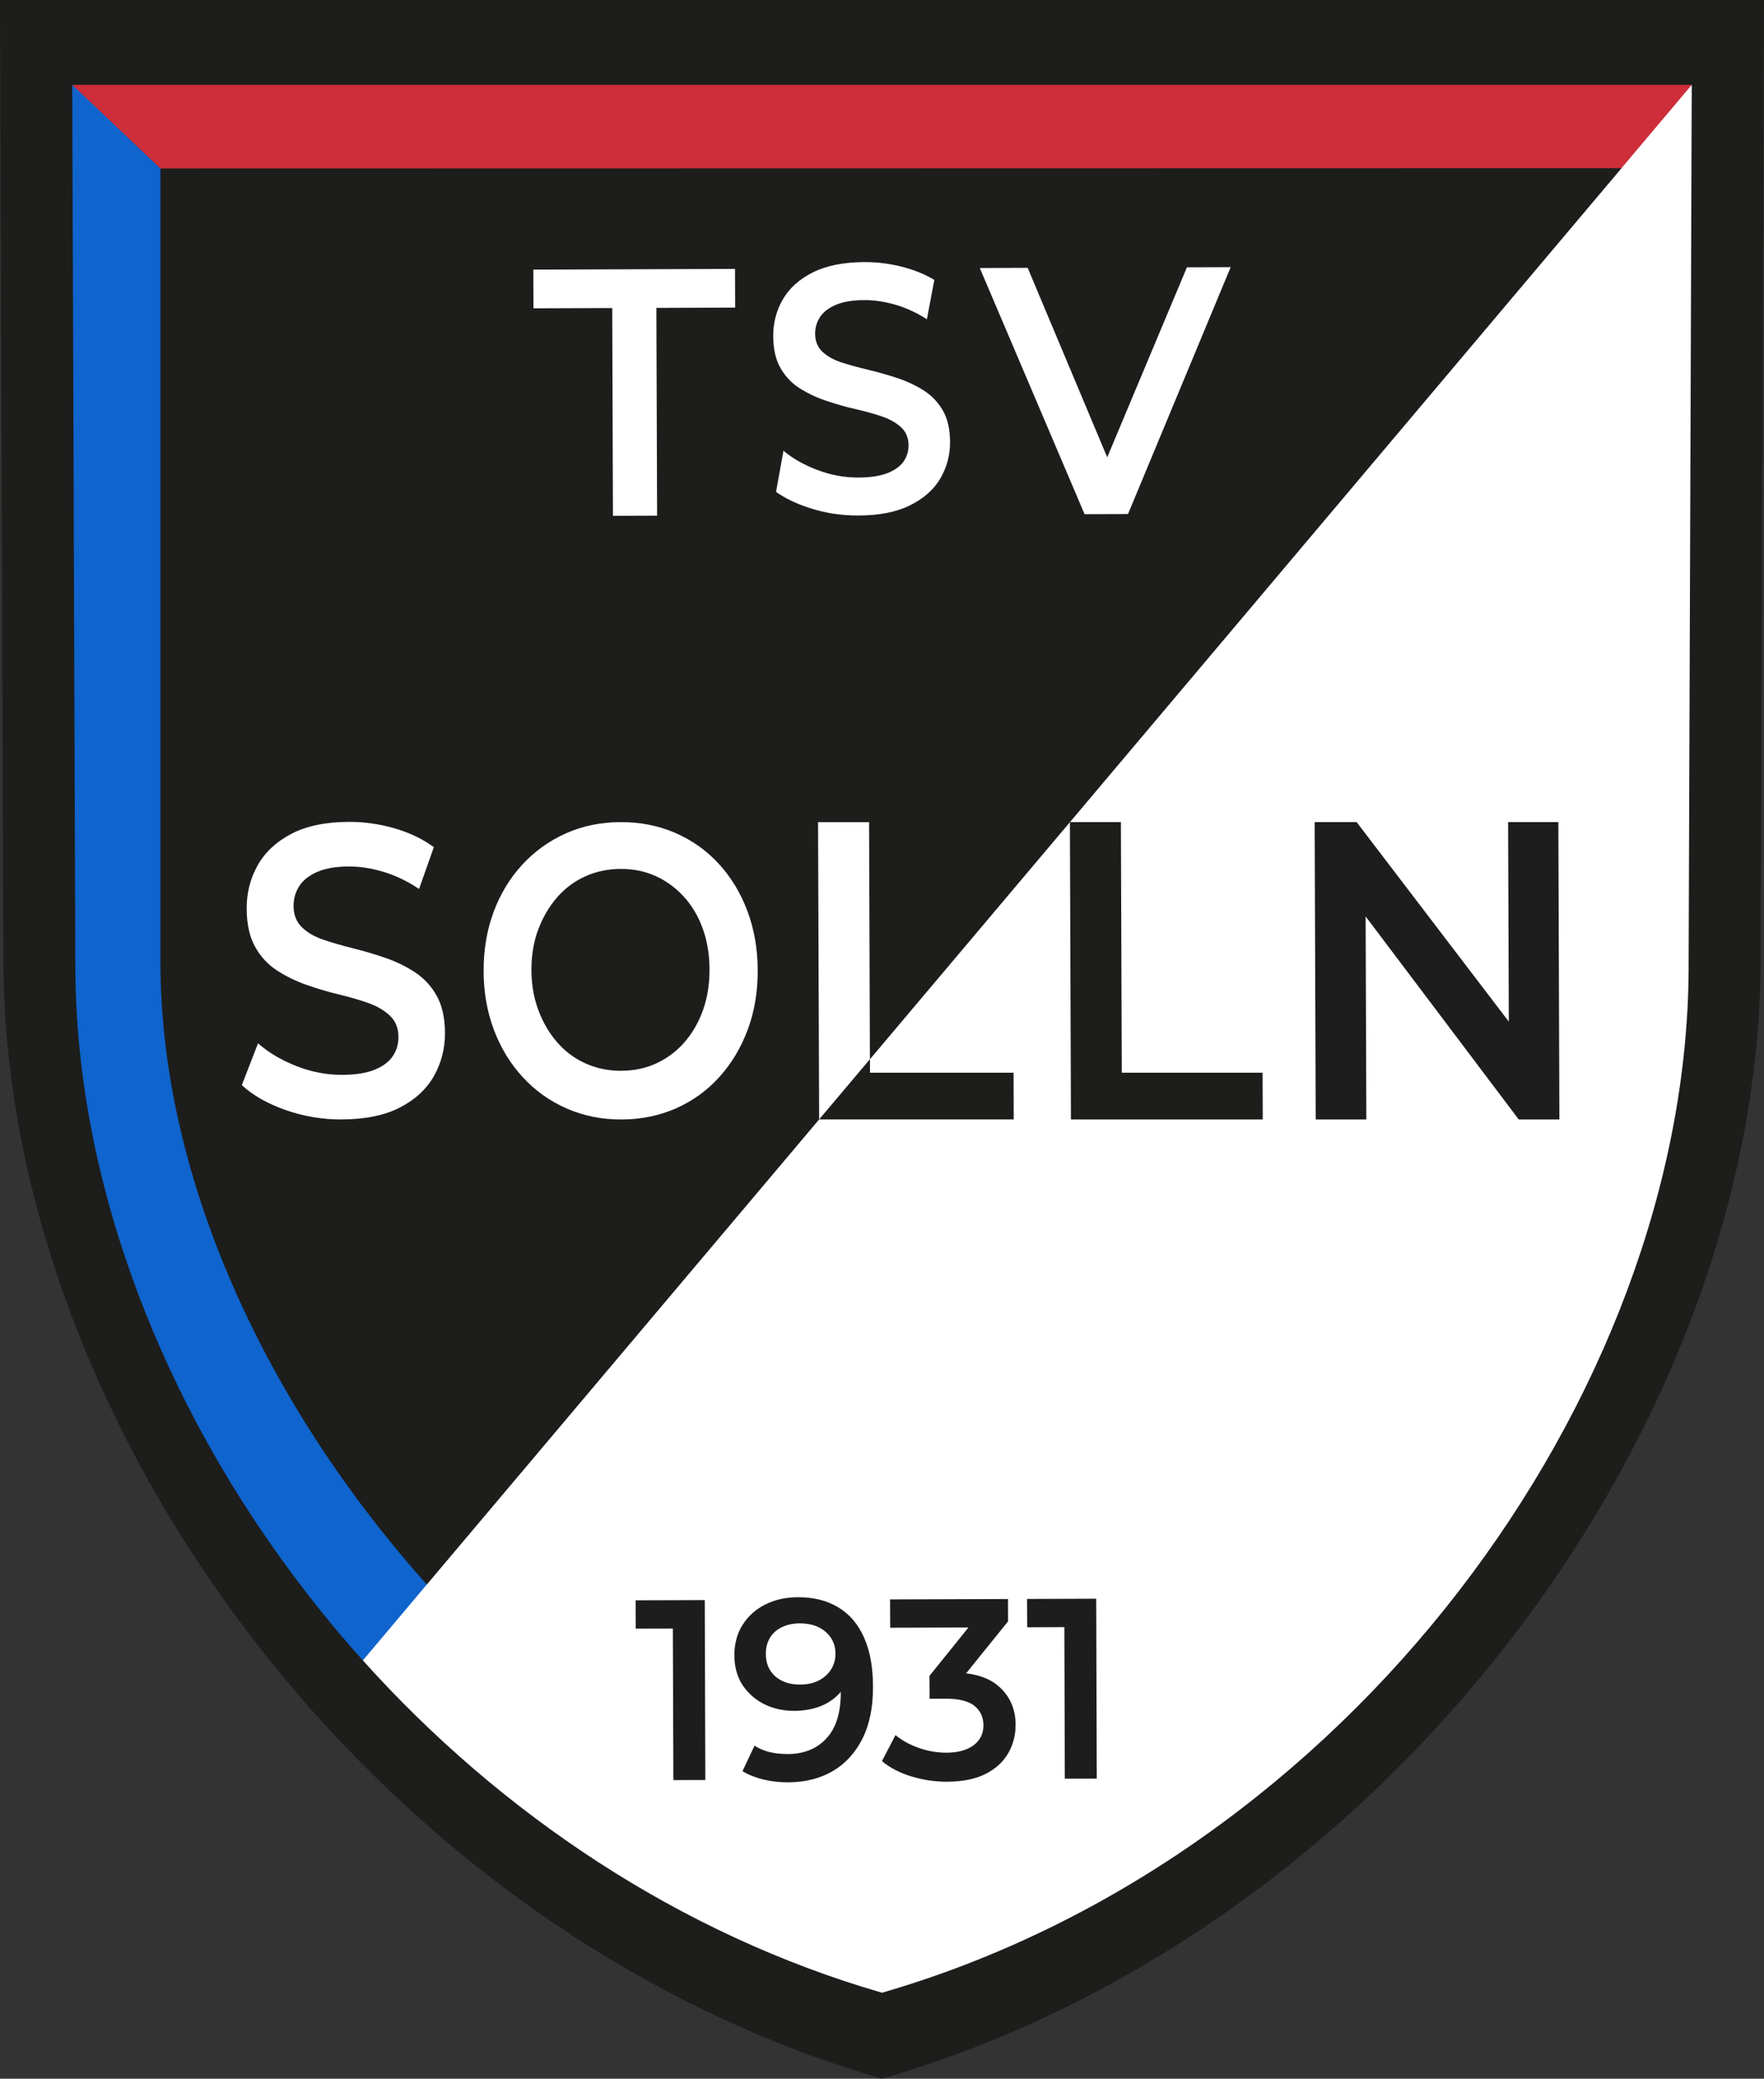
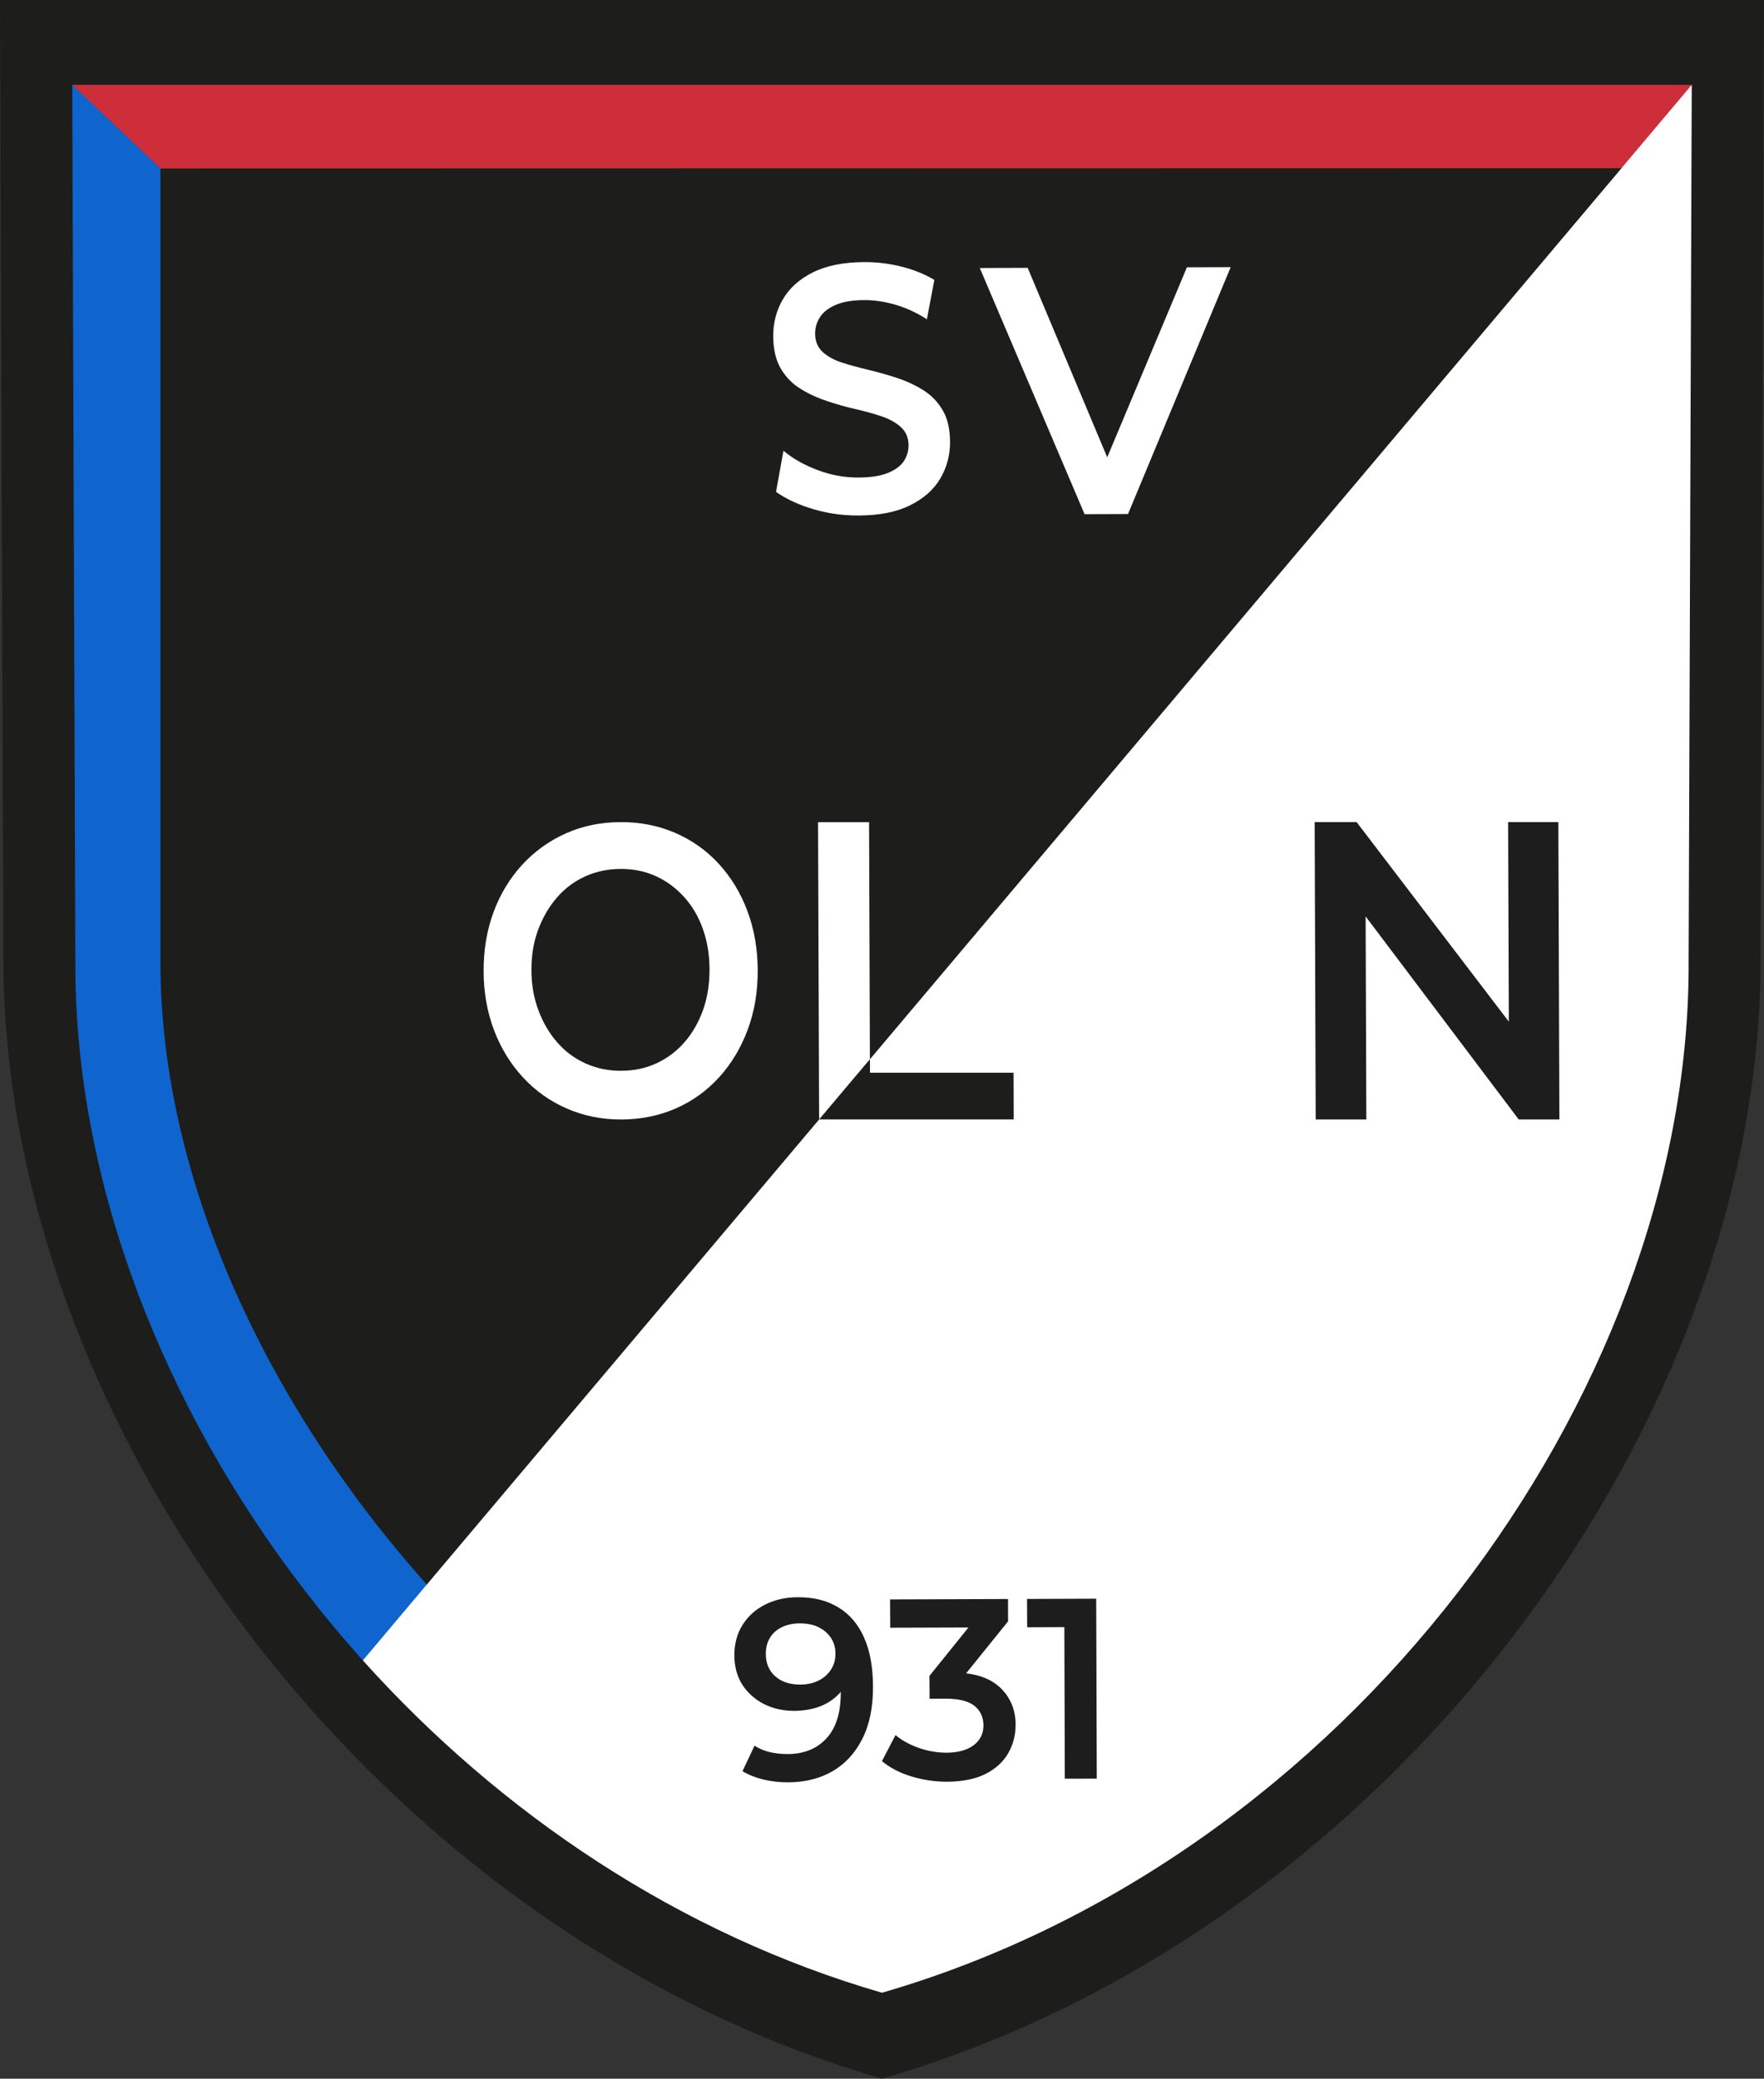
<svg xmlns="http://www.w3.org/2000/svg" id="Ebene_2" viewBox="0 0 492.96 580.82">
  <rect x="0" y="0" width="492.96" height="580.82" fill="#333333" stroke="none" />
  <defs>
    <style>.cls-1{fill:#fff;}.cls-2{fill:#cd2e3a;}.cls-3{fill:#0f64cd;}.cls-4{fill:#1d1d1b;}.cls-5{fill:#1d1d1d;}</style>
  </defs>
  <g id="Ebene_1-2">
    <g id="Tang_Soo_Do">
      <g id="SO_kleiner_eingerück_Rahmen_dezent_dünner_und_dafür_minimal_Mehr_farbspielraum_N_ein_wenig_eingerüclt_für_gleichgewicht">
        <g id="Wappen">
          <path class="cls-1" d="m481.8,8.21l-.93,259.95c-.22,63.13-25.46,128.72-67.7,183.46-42.26,54.74-101.52,98.39-169.75,118.14-59.54-17.23-112.26-52.67-152.82-97.8L481.8,8.21Z" />
          <path class="cls-4" d="m283.25,299.72l.04,13.07h-54.38l-109.63,129.95-.8.3c-44.53-49.78-75.86-113.15-76.06-173.57V42.45l410.32,1.98.4,2.57-210.03,248.97.02,3.76h40.13Z" />
          <g id="Farben">
            <path id="Farbe" class="cls-3" d="m44.84,47.07v222.41c.21,60.41,29.91,123.48,74.43,173.26l-18.83,22.35c-5.61-6.24-11.71-12.13-16.81-18.75-40.1-51.97-66.85-115.93-67.06-175.85V20.09" />
            <polyline id="Farbe-2" class="cls-2" points="19.99 23.52 474.16 22.06 453.13 46.99 44.84 47.07" />
          </g>
          <path class="cls-4" d="m0,0l.95,268.75c.45,130.27,104.4,271.19,245.53,312.07,141.13-40.88,245.08-181.81,245.53-312.07l.95-268.75H0Zm471.9,270.48c-.21,59.93-24.17,122.19-64.27,174.16-40.11,51.97-96.38,93.41-161.15,112.16-56.53-16.36-106.57-50-145.07-92.85-5.61-6.24-10.97-12.69-16.08-19.31-40.1-51.97-64.06-114.23-64.27-174.16l-.88-246.78h452.59l-.88,246.78Z" />
        </g>
-         <polygon class="cls-5" points="197.11 497.36 188.18 497.39 188.03 455.04 177.66 455.06 177.62 447.15 196.95 447.09 197.11 497.36" />
        <path class="cls-5" d="m241.45,457.52c-1.64-3.7-4.04-6.51-7.2-8.41-3.14-1.91-6.9-2.84-11.29-2.82-3.33,0-6.34.67-9.03,2-2.69,1.33-4.82,3.22-6.37,5.66-1.57,2.45-2.34,5.31-2.34,8.62.02,3.16.77,5.89,2.24,8.19,1.5,2.28,3.5,4.08,6.02,5.37,2.52,1.27,5.35,1.91,8.49,1.91,2.39-.02,4.58-.36,6.58-1.03,1.98-.67,3.7-1.68,5.18-3.01.45-.39.86-.82,1.23-1.29v.11c.02,5.7-1.31,10-4,12.9-2.69,2.92-6.3,4.37-10.82,4.39-1.76,0-3.4-.17-4.95-.52-1.55-.36-2.99-.97-4.34-1.81l-3.36,7.12c1.72,1.03,3.68,1.81,5.89,2.34,2.22.52,4.51.78,6.86.77,4.77-.02,8.92-1.07,12.45-3.12,3.55-2.08,6.32-5.1,8.32-9.08,2-3.98,2.99-8.86,2.95-14.65-.02-5.37-.84-9.91-2.5-13.61Zm-9.2,8.94c-.84,1.33-1.98,2.35-3.46,3.1-1.48.75-3.18,1.12-5.12,1.14-2.95,0-5.29-.77-7.03-2.32-1.74-1.55-2.62-3.61-2.62-6.21-.02-1.76.37-3.29,1.16-4.56.77-1.27,1.87-2.26,3.31-2.95,1.42-.69,3.07-1.05,4.92-1.07,2.17,0,3.98.37,5.48,1.14,1.48.77,2.6,1.78,3.4,3.03.79,1.27,1.18,2.69,1.18,4.28.02,1.63-.39,3.1-1.21,4.41Z" />
        <path class="cls-5" d="m283.81,481.97c.02,2.82-.67,5.44-2.04,7.87-1.38,2.43-3.5,4.36-6.32,5.81-2.84,1.44-6.45,2.17-10.82,2.19-3.38,0-6.69-.49-9.94-1.48-3.25-.99-6-2.41-8.22-4.28l3.78-7.27c1.78,1.48,3.93,2.67,6.47,3.57,2.54.9,5.14,1.35,7.81,1.35,3.2-.02,5.7-.71,7.55-2.08,1.83-1.38,2.75-3.23,2.75-5.57-.02-2.3-.86-4.11-2.54-5.46-1.7-1.33-4.39-2-8.08-1.98l-4.43.02-.04-6.39,10.9-13.53-21.87.07-.04-7.91,32.96-.11.02,6.24-11.72,14.52c3.96.47,7.07,1.76,9.33,3.83,2.99,2.75,4.5,6.28,4.5,10.58Z" />
        <polygon class="cls-5" points="306.5 496.98 297.57 497 297.44 454.64 287.05 454.68 287.01 446.77 306.34 446.7 306.5 496.98" />
      </g>
      <g id="SOLLN">
-         <path class="cls-4" d="m299.28,312.8l-.29-83.09h14.25s.25,70.02.25,70.02h39.35l.04,13.07h-53.6Z" />
-         <path class="cls-1" d="m95.67,312.8c-5.56.02-10.87-.87-15.92-2.66-5.06-1.79-9.11-4.11-12.17-6.94l4.53-11.68c2.86,2.53,6.39,4.64,10.6,6.31,4.21,1.68,8.51,2.51,12.92,2.5,3.73-.01,6.74-.49,9.04-1.42,2.3-.93,3.99-2.19,5.07-3.77,1.08-1.58,1.61-3.37,1.61-5.38,0-2.46-.8-4.44-2.36-5.94-1.57-1.49-3.59-2.68-6.06-3.56-2.48-.88-5.23-1.67-8.24-2.4-3.02-.72-6.04-1.61-9.06-2.68-3.02-1.07-5.79-2.42-8.3-4.07-2.51-1.65-4.54-3.85-6.07-6.62-1.53-2.77-2.31-6.3-2.32-10.61-.02-4.39,1-8.41,3.06-12.08,2.05-3.66,5.2-6.6,9.42-8.81,4.23-2.21,9.6-3.32,16.1-3.35,4.27-.01,8.51.59,12.72,1.8,4.21,1.22,7.87,2.97,11,5.27l-4.13,11.68c-3.19-2.14-6.49-3.73-9.88-4.76-3.39-1.03-6.65-1.54-9.77-1.52-3.59.01-6.54.52-8.84,1.53-2.3,1.01-3.97,2.34-5.02,4-1.05,1.66-1.56,3.49-1.56,5.49,0,2.46.78,4.44,2.31,5.94,1.53,1.5,3.53,2.66,6.01,3.5,2.48.84,5.24,1.64,8.29,2.4,3.05.76,6.07,1.65,9.06,2.68,2.99,1.03,5.74,2.37,8.25,4.01,2.51,1.65,4.54,3.83,6.07,6.56,1.53,2.73,2.31,6.21,2.32,10.44.02,4.31-1.01,8.3-3.06,11.96-2.06,3.66-5.21,6.6-9.48,8.81-4.26,2.21-9.65,3.32-16.15,3.35Z" />
        <path class="cls-1" d="m173.69,312.8c-5.49.02-10.59-1-15.3-3.06-4.72-2.06-8.81-4.97-12.27-8.73-3.47-3.76-6.16-8.15-8.07-13.19-1.91-5.03-2.88-10.51-2.9-16.43-.02-6,.91-11.52,2.79-16.57,1.88-5.04,4.54-9.44,7.98-13.18,3.44-3.74,7.5-6.66,12.16-8.76,4.67-2.09,9.78-3.15,15.33-3.17,5.49-.02,10.57.98,15.25,3,4.68,2.02,8.74,4.89,12.17,8.61,3.43,3.72,6.11,8.11,8.02,13.19,1.91,5.07,2.88,10.61,2.9,16.61.02,6-.91,11.53-2.79,16.57-1.88,5.05-4.52,9.46-7.93,13.24-3.41,3.78-7.45,6.7-12.11,8.76-4.67,2.05-9.74,3.09-15.23,3.11Zm-.05-13.61c3.57-.01,6.84-.71,9.84-2.1,2.99-1.39,5.59-3.34,7.8-5.87,2.21-2.53,3.93-5.52,5.17-8.96,1.23-3.44,1.84-7.23,1.83-11.36-.01-4.13-.63-7.91-1.86-11.34-1.22-3.44-2.97-6.41-5.23-8.92-2.26-2.51-4.9-4.45-7.89-5.82-3-1.37-6.28-2.04-9.85-2.03-3.57.01-6.88.71-9.94,2.1-3.06,1.39-5.69,3.36-7.9,5.93-2.21,2.57-3.95,5.56-5.22,8.96-1.27,3.41-1.89,7.17-1.88,11.3.01,4.05.67,7.79,1.96,11.23,1.29,3.44,3.05,6.43,5.28,8.98,2.23,2.55,4.88,4.51,7.95,5.88,3.07,1.37,6.38,2.04,9.95,2.03Z" />
        <path class="cls-1" d="m228.91,312.79l-.3-83.07h14.26l.23,66.24-14.19,16.82Z" />
        <polygon class="cls-5" points="435.49 229.71 435.78 312.8 424.42 312.8 381.63 256.06 381.83 312.8 367.68 312.8 367.39 229.71 379.12 229.71 421.65 285.46 421.45 229.71 435.49 229.71" />
      </g>
      <g id="TSV">
        <path class="cls-1" d="m218.93,125.93c2.55,2.16,5.7,3.95,9.44,5.37,3.75,1.43,7.58,2.15,11.51,2.13,3.33-.01,6.01-.42,8.06-1.21,2.05-.79,3.56-1.87,4.53-3.21.95-1.35,1.43-2.87,1.43-4.58-.01-2.11-.72-3.78-2.11-5.06-1.39-1.27-3.19-2.29-5.4-3.03-2.21-.75-4.66-1.43-7.35-2.04-2.69-.61-5.38-1.38-8.08-2.29-2.69-.9-5.15-2.05-7.39-3.46-2.25-1.4-4.04-3.28-5.41-5.63-1.38-2.37-2.07-5.37-2.08-9.05-.01-3.73.9-7.17,2.73-10.29,1.83-3.12,4.63-5.62,8.4-7.5,3.77-1.87,8.56-2.82,14.36-2.85,3.8-.01,7.57.49,11.33,1.53,3.06.85,5.79,1.99,8.21,3.46l-2.09,10.98c-2.84-1.82-5.77-3.17-8.79-4.06-3.03-.87-5.93-1.3-8.71-1.29-3.2.01-5.83.44-7.87,1.3-2.05.86-3.55,2-4.47,3.41-.94,1.42-1.39,2.98-1.39,4.68.01,2.09.69,3.78,2.05,5.06,1.37,1.27,3.15,2.26,5.36,2.98,2.21.72,4.67,1.39,7.39,2.04,2.72.65,5.41,1.4,8.08,2.28,2.65.88,5.11,2.02,7.35,3.42,2.24,1.4,4.04,3.26,5.41,5.59,1.37,2.31,2.05,5.28,2.07,8.9.01,3.67-.9,7.06-2.72,10.18-1.83,3.12-4.66,5.62-8.45,7.5-3.8,1.89-8.6,2.83-14.4,2.85-4.95.03-9.68-.73-14.19-2.26-3.49-1.17-6.45-2.63-8.87-4.34l2.07-11.51Z" />
-         <path class="cls-1" d="m171.29,144.13l-.2-58.06-22.01.08-.04-10.82,56.36-.2.04,10.82-22.01.08.2,58.06-12.33.04Z" />
        <polygon class="cls-1" points="343.92 74.65 315.23 143.63 303.09 143.67 273.81 74.89 287.19 74.84 309.42 127.78 331.69 74.69 343.92 74.65" />
      </g>
    </g>
  </g>
</svg>